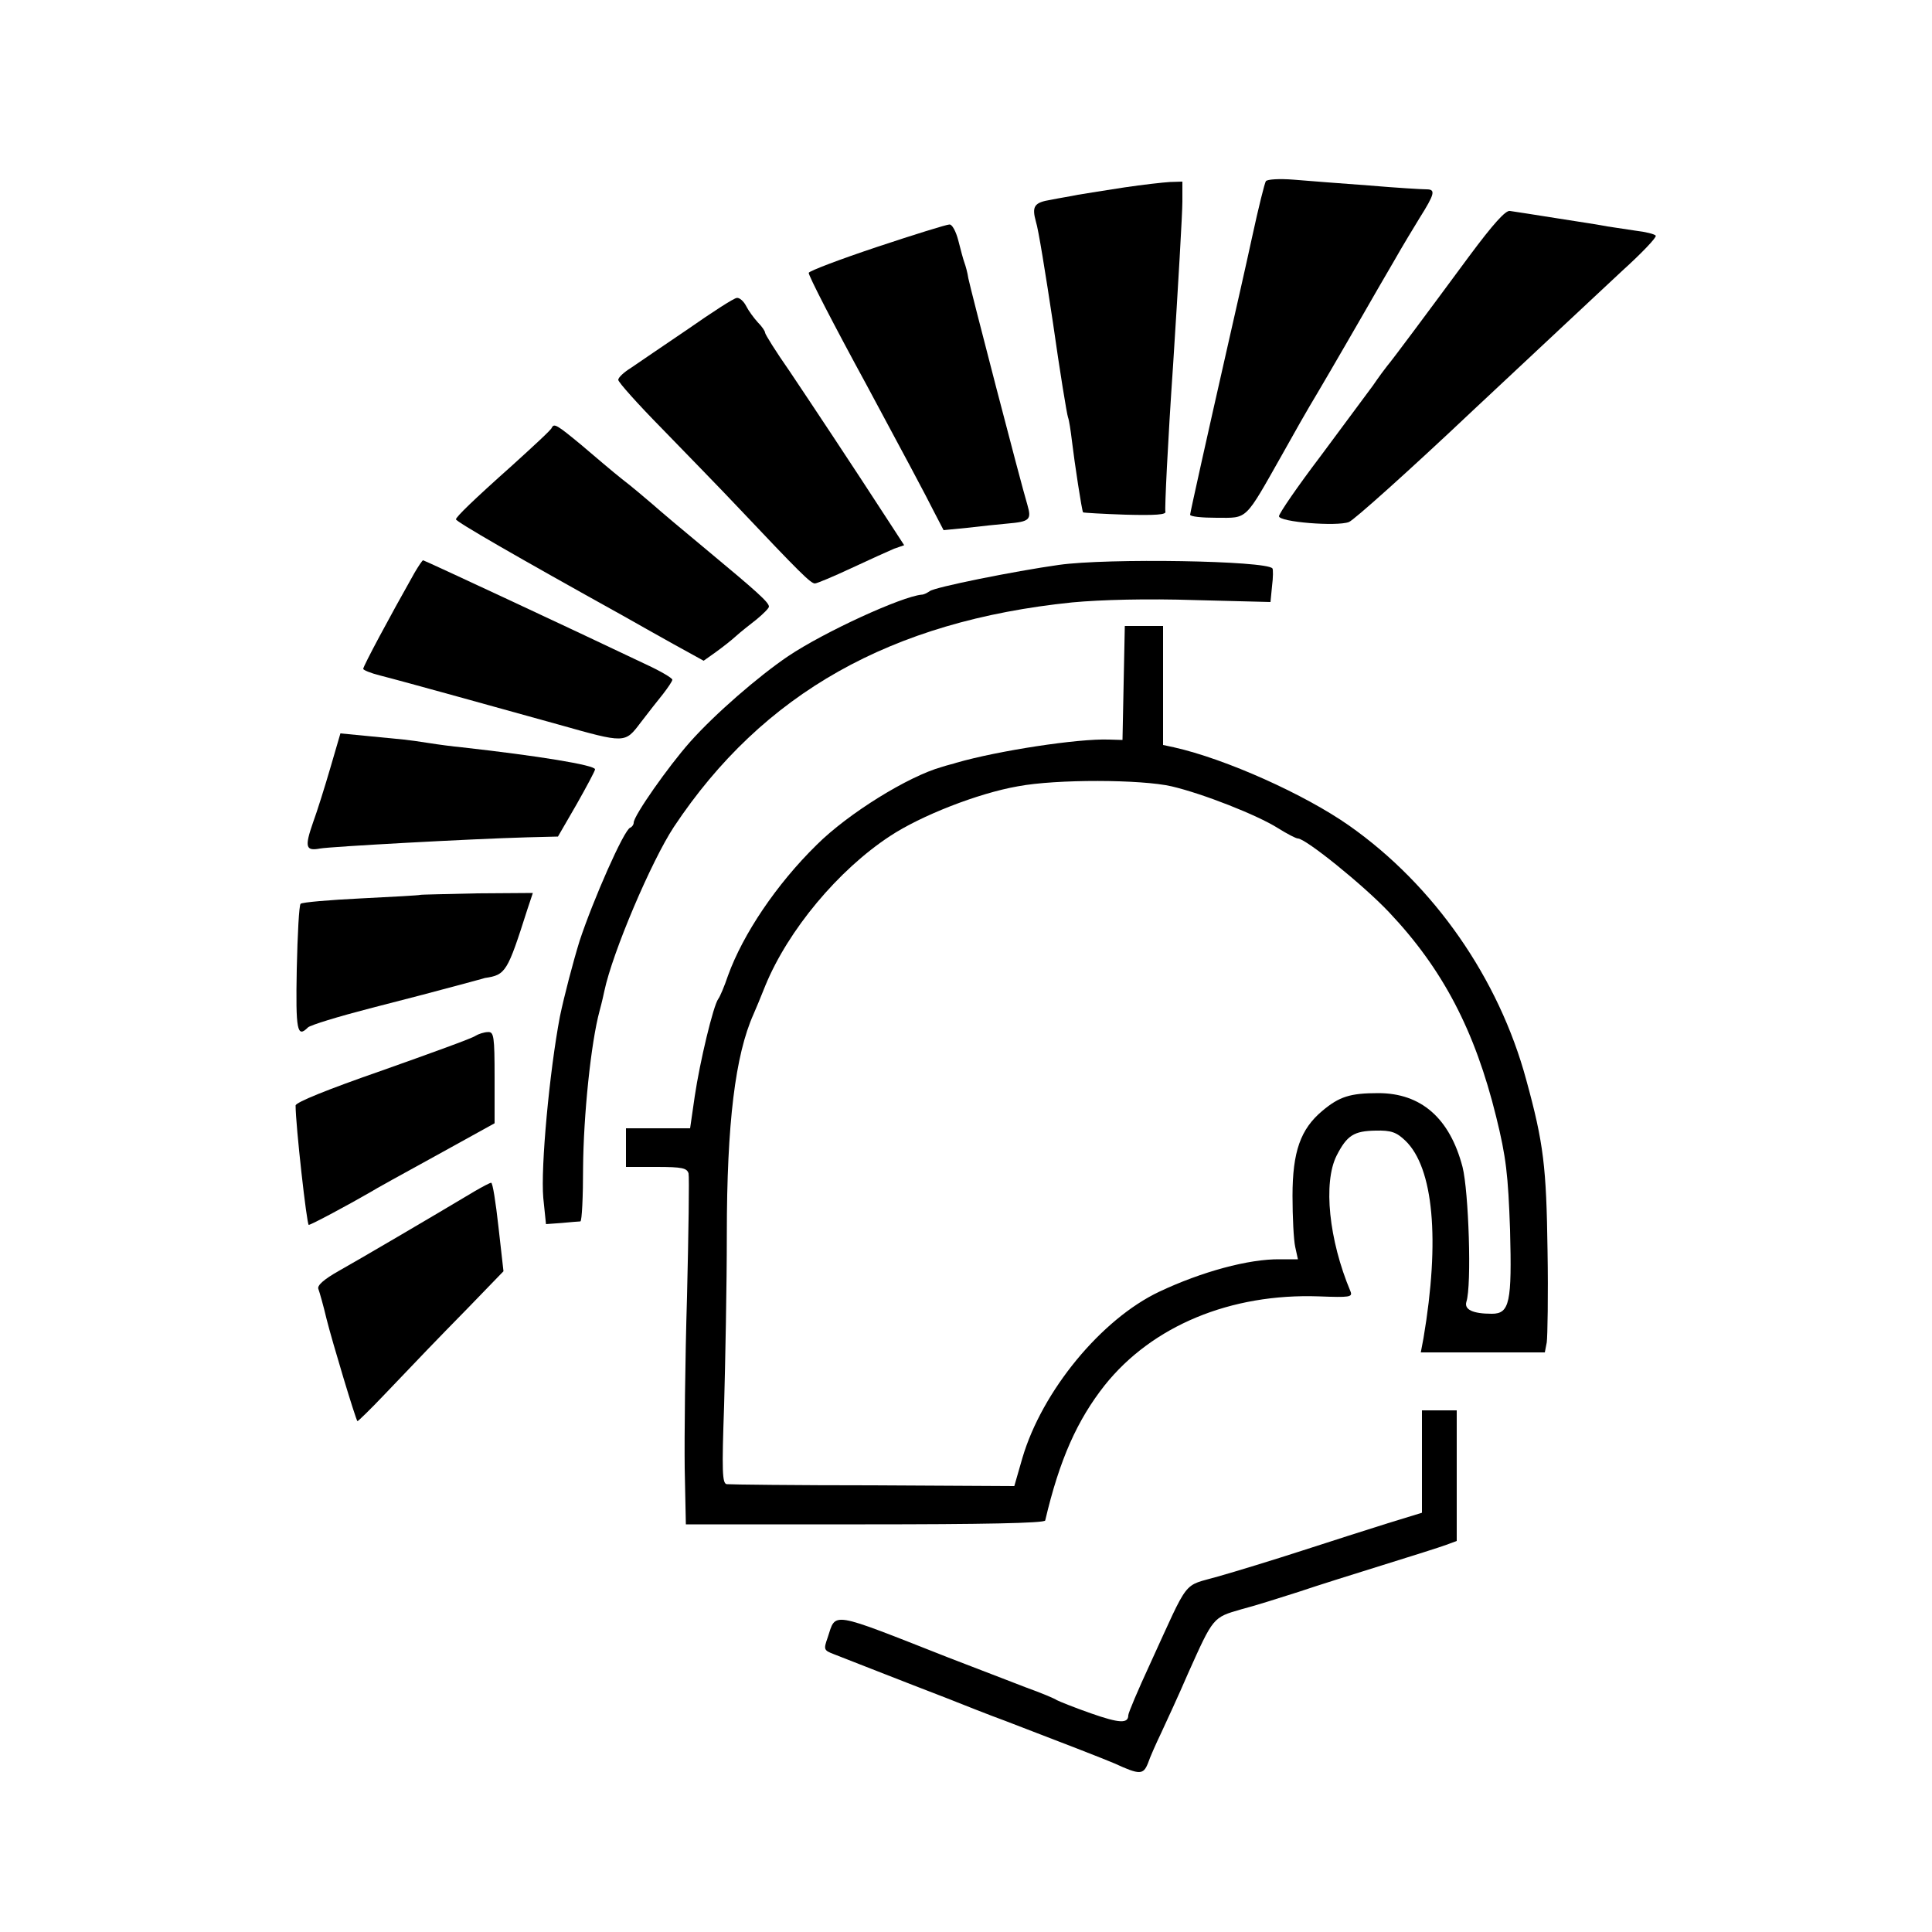
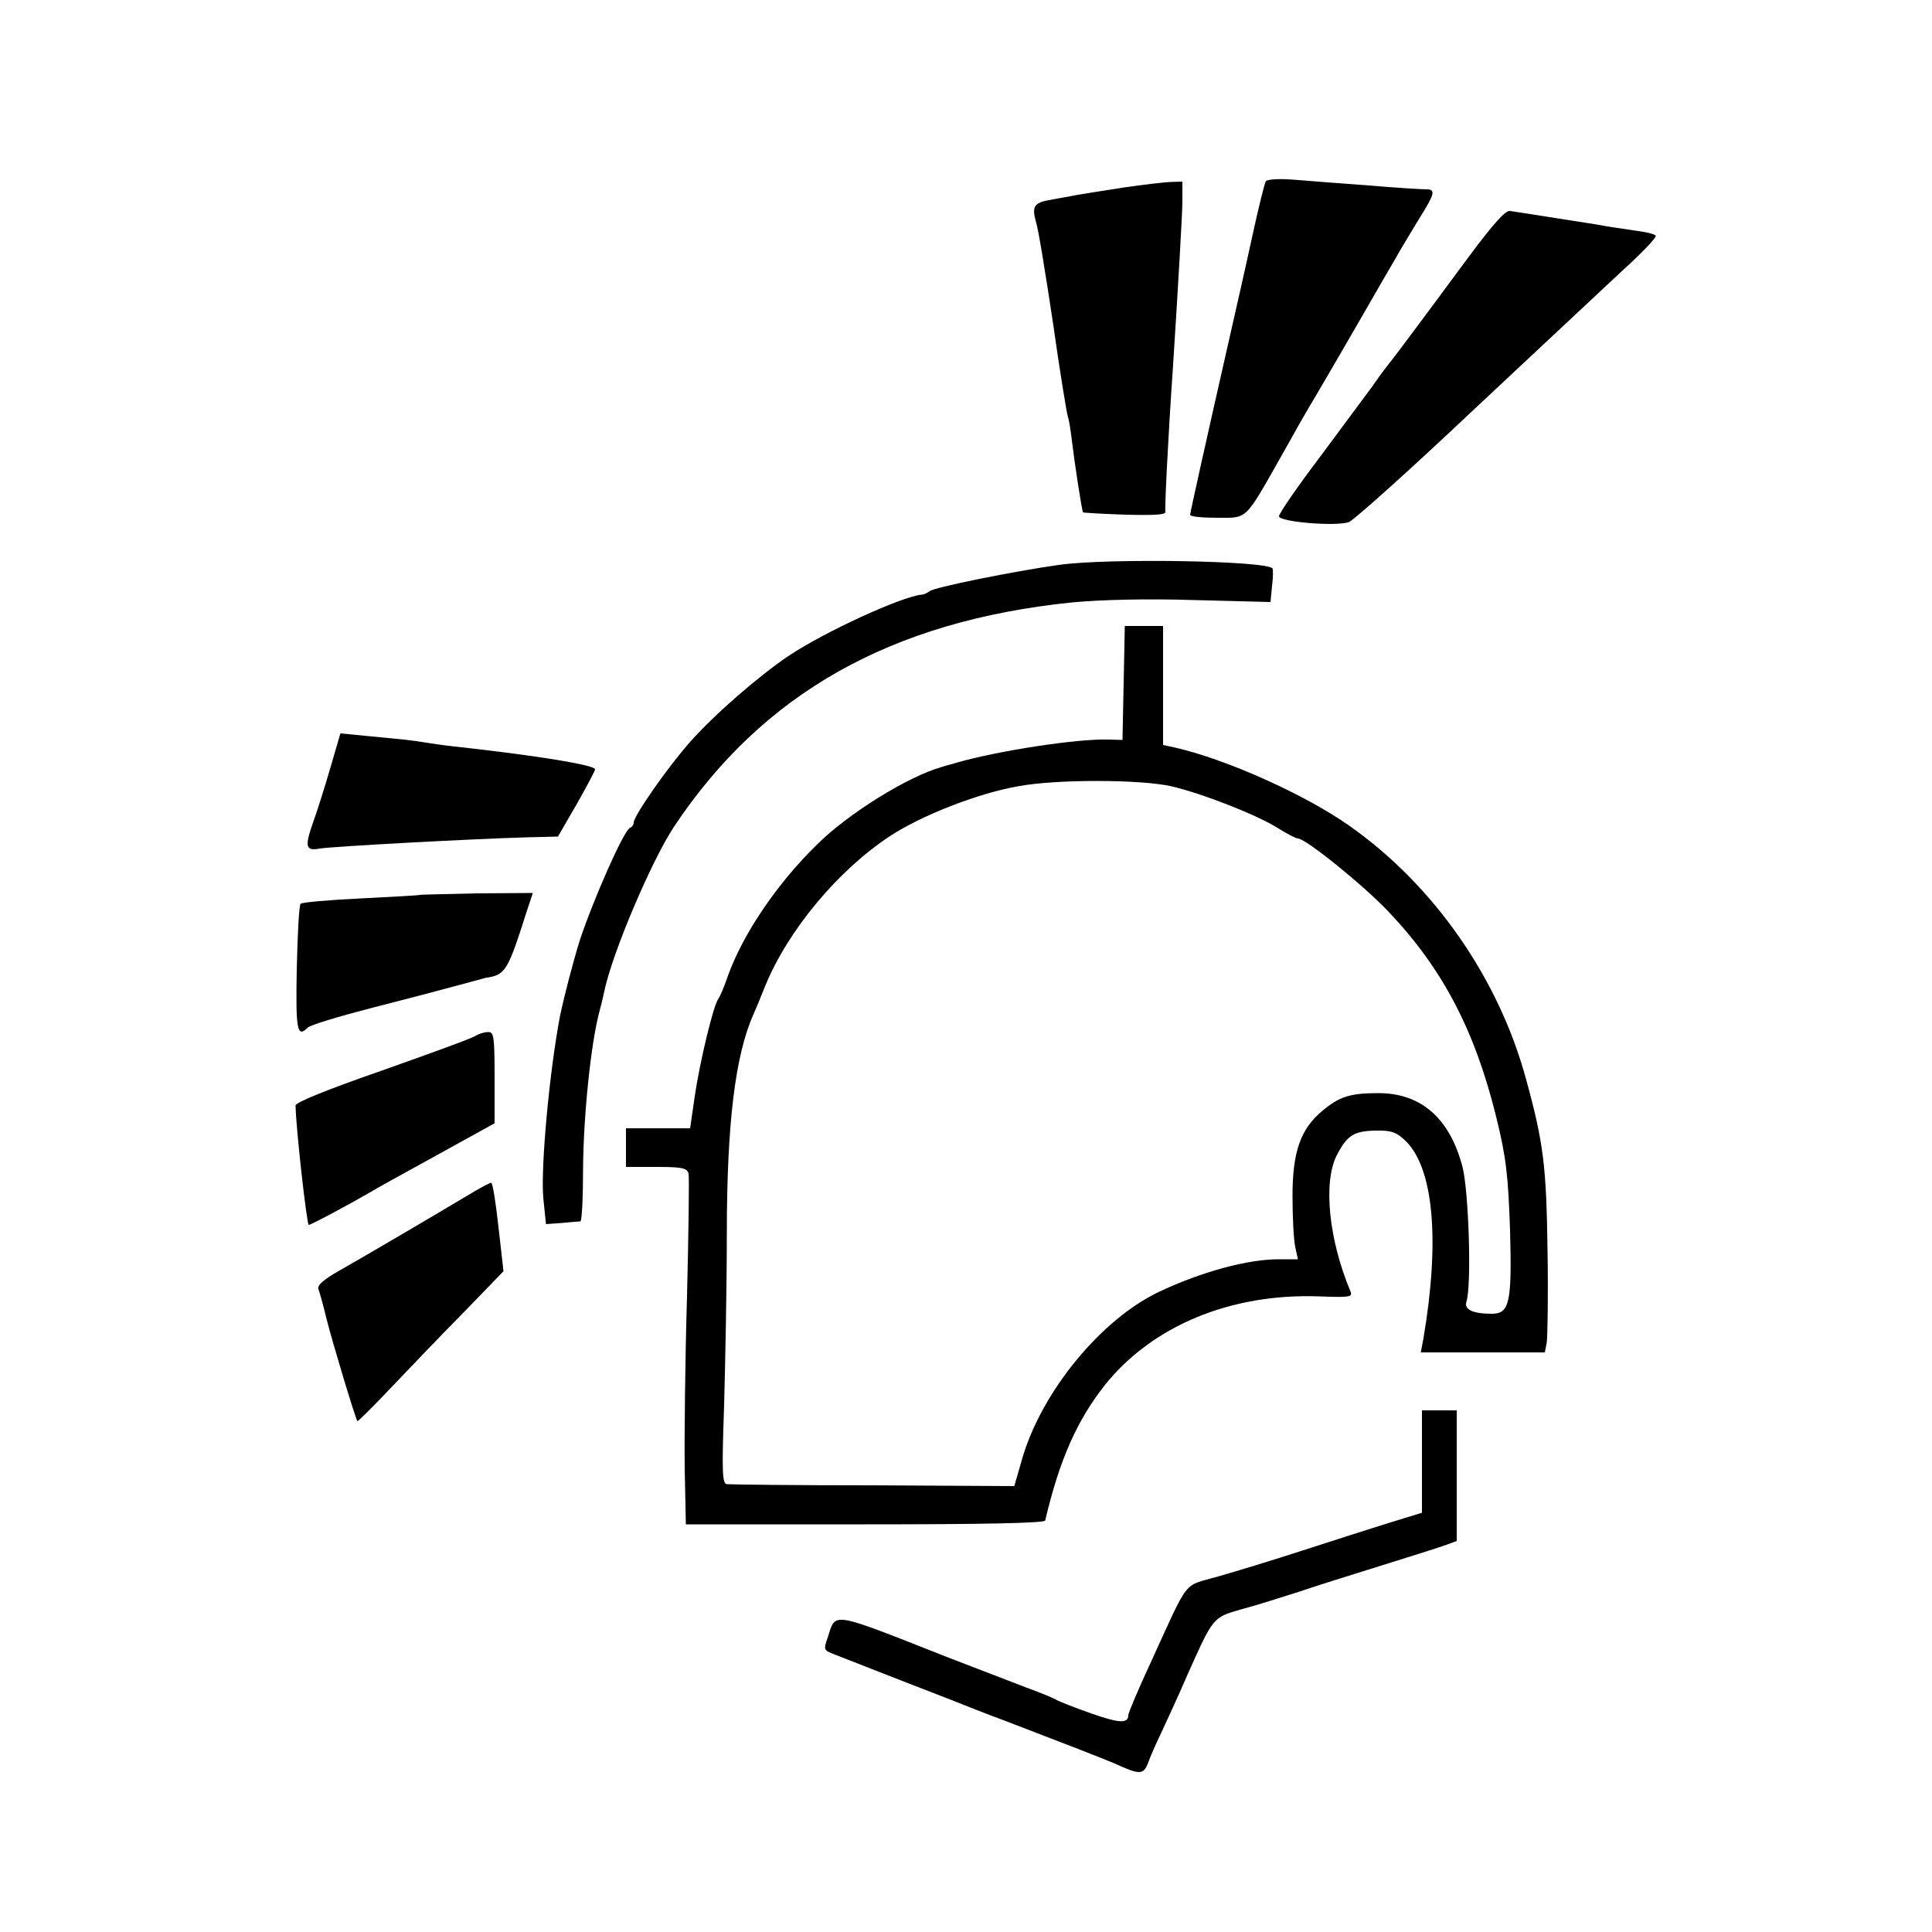
<svg xmlns="http://www.w3.org/2000/svg" version="1.0" width="500" height="500" viewBox="0 0 500 500" preserveAspectRatio="xMidYMid meet">
  <g transform="translate(0,500) scale(0.1,-0.1)" fill="#000000" stroke="none">
    <path d="M3276 4531 c-3 -4 -19 -68 -35 -142 -16 -74 -46 -206 -66 -294 -50 -220 -94 -418 -95 -427 0 -5 31 -8 69 -8 81 0 71 -10 170 165 34 61 66 117 71 125 5 8 29 49 53 90 24 41 62 107 84 145 22 39 59 102 81 140 22 39 52 88 66 111 39 62 42 74 18 74 -12 0 -79 4 -149 10 -70 5 -158 12 -195 15 -37 3 -69 1 -72 -4z" />
    <path d="M2910 4515 c-47 -7 -101 -16 -120 -19 -19 -4 -51 -9 -70 -13 -44 -7 -50 -17 -39 -57 6 -17 25 -135 44 -261 18 -127 36 -237 39 -245 3 -8 7 -35 10 -60 7 -59 26 -183 29 -186 1 -1 50 -4 110 -6 78 -2 106 0 103 8 -2 6 6 177 20 380 13 203 24 393 24 422 l0 52 -32 -1 c-18 -1 -71 -7 -118 -14z" />
    <path d="M3803 4338 c-113 -153 -200 -270 -213 -285 -5 -6 -22 -29 -37 -51 -16 -21 -76 -103 -135 -182 -60 -79 -108 -149 -108 -156 0 -15 150 -27 181 -15 13 5 157 134 319 287 162 152 337 315 387 362 51 46 91 88 88 92 -2 4 -26 10 -52 13 -26 4 -59 9 -73 11 -14 3 -72 12 -130 21 -58 9 -113 18 -122 19 -11 3 -44 -34 -105 -116z" />
-     <path d="M2270 4361 c-96 -32 -175 -62 -177 -67 -2 -5 65 -135 149 -289 83 -154 162 -302 175 -329 l25 -48 61 6 c34 4 81 9 104 11 58 5 63 10 52 48 -17 56 -148 561 -153 587 -2 14 -7 32 -10 40 -3 8 -10 34 -16 58 -6 23 -16 42 -23 41 -7 0 -91 -26 -187 -58z" />
-     <path d="M1780 4148 c-63 -43 -130 -88 -147 -100 -18 -11 -33 -25 -33 -31 0 -6 51 -63 113 -126 62 -64 152 -156 199 -206 157 -166 186 -195 197 -195 5 0 48 18 95 40 47 22 96 44 110 50 l26 9 -41 63 c-98 151 -199 303 -256 388 -35 50 -63 95 -63 99 0 4 -8 16 -19 27 -10 11 -24 30 -30 42 -6 12 -17 22 -24 21 -7 0 -64 -37 -127 -81z" />
-     <path d="M1428 3893 c-1 -5 -48 -48 -103 -98 -100 -89 -145 -133 -145 -139 0 -6 154 -95 435 -251 28 -16 85 -48 128 -72 l78 -43 31 22 c18 13 41 31 53 42 11 10 35 29 53 43 17 14 32 29 32 33 0 11 -30 38 -160 146 -58 48 -121 101 -140 118 -20 17 -55 47 -80 66 -24 19 -71 59 -105 88 -64 53 -71 57 -77 45z" />
-     <path d="M1073 3518 c-65 -115 -133 -242 -133 -249 0 -3 19 -11 43 -17 63 -16 314 -86 462 -127 174 -49 172 -49 213 5 19 25 45 58 58 74 13 17 24 33 24 37 0 4 -30 22 -67 39 -195 93 -575 270 -578 270 -2 0 -12 -15 -22 -32z" />
    <path d="M2740 3538 c-114 -16 -323 -58 -334 -68 -6 -4 -15 -9 -21 -9 -52 -5 -251 -96 -345 -159 -77 -52 -190 -150 -254 -222 -56 -63 -146 -191 -146 -209 0 -5 -4 -11 -9 -13 -16 -5 -96 -187 -131 -293 -17 -55 -40 -143 -51 -196 -27 -142 -50 -390 -43 -469 l7 -68 41 3 c22 2 44 4 48 4 4 1 7 63 7 139 1 133 20 323 43 407 6 22 11 45 12 50 21 100 122 337 180 425 230 346 562 533 1031 581 75 7 194 10 317 6 l196 -5 4 41 c3 23 3 44 1 46 -16 20 -427 27 -553 9z" />
    <path d="M2908 3233 l-3 -148 -35 1 c-80 3 -288 -29 -395 -60 -5 -2 -23 -6 -38 -11 -86 -24 -242 -120 -324 -202 -103 -101 -190 -230 -229 -338 -9 -27 -21 -55 -25 -60 -13 -17 -48 -164 -61 -252 l-12 -83 -83 0 -83 0 0 -50 0 -50 79 0 c67 0 79 -3 83 -17 2 -10 0 -153 -4 -318 -5 -165 -7 -365 -6 -445 l3 -145 464 0 c301 0 464 3 466 10 37 158 83 260 154 350 123 154 326 238 554 230 80 -3 88 -2 82 13 -56 133 -71 281 -36 351 27 53 45 64 101 65 40 1 54 -4 77 -26 73 -70 90 -257 47 -511 l-7 -37 161 0 160 0 5 26 c2 15 4 121 2 238 -3 216 -10 277 -55 441 -71 263 -239 504 -458 658 -115 81 -320 173 -454 203 l-28 6 0 154 0 154 -50 0 -49 0 -3 -147z m124 -268 c81 -19 221 -74 275 -108 24 -15 47 -27 52 -27 20 0 170 -121 236 -191 139 -147 222 -306 277 -529 26 -105 31 -151 36 -293 5 -187 -1 -217 -47 -217 -50 0 -72 11 -66 31 14 42 6 286 -10 349 -33 126 -107 191 -218 191 -73 0 -101 -9 -145 -46 -56 -47 -77 -105 -77 -220 0 -55 3 -114 7 -132 l7 -32 -47 0 c-80 1 -202 -32 -312 -84 -150 -71 -303 -257 -354 -430 l-21 -73 -365 2 c-201 0 -371 2 -379 3 -12 1 -13 34 -7 204 3 111 7 310 7 442 0 289 22 465 69 570 5 11 19 45 31 75 59 143 188 298 322 386 80 53 228 111 331 129 100 19 320 18 398 0z" />
-     <path d="M855 3013 c-14 -48 -34 -112 -45 -142 -22 -63 -19 -74 18 -67 27 5 391 25 536 29 l80 2 48 83 c26 46 48 87 48 91 0 11 -148 35 -345 57 -22 2 -60 7 -85 11 -25 4 -54 8 -65 9 -11 1 -52 5 -92 9 l-72 7 -26 -89z" />
+     <path d="M855 3013 c-14 -48 -34 -112 -45 -142 -22 -63 -19 -74 18 -67 27 5 391 25 536 29 l80 2 48 83 c26 46 48 87 48 91 0 11 -148 35 -345 57 -22 2 -60 7 -85 11 -25 4 -54 8 -65 9 -11 1 -52 5 -92 9 l-72 7 -26 -89" />
    <path d="M1087 2684 c-1 -1 -69 -5 -152 -9 -82 -4 -153 -10 -157 -14 -4 -3 -8 -79 -10 -169 -3 -160 1 -179 29 -151 6 6 78 28 159 49 82 21 182 47 222 58 40 11 75 20 77 21 54 8 58 15 110 178 l14 42 -145 -1 c-80 -2 -146 -3 -147 -4z" />
    <path d="M1230 2319 c-8 -6 -116 -45 -240 -89 -144 -50 -225 -83 -225 -91 0 -51 29 -309 34 -309 6 0 103 52 160 85 9 6 85 48 169 94 l152 84 0 118 c0 107 -2 119 -17 118 -10 0 -25 -5 -33 -10z" />
    <path d="M1230 1918 c-112 -67 -303 -179 -353 -207 -39 -22 -57 -38 -53 -47 3 -8 13 -43 21 -77 15 -60 75 -259 80 -265 1 -1 33 30 71 70 104 109 121 127 218 226 l89 92 -13 115 c-7 63 -15 115 -19 114 -3 0 -22 -10 -41 -21z" />
    <path d="M3680 1218 l0 -133 -88 -27 c-48 -15 -148 -47 -222 -71 -74 -24 -172 -54 -218 -67 -93 -27 -72 0 -176 -227 -31 -67 -56 -126 -56 -132 0 -22 -23 -21 -97 5 -43 15 -82 31 -88 34 -5 4 -41 19 -80 33 -38 15 -128 49 -200 77 -310 122 -291 119 -313 52 -11 -31 -10 -33 16 -43 15 -6 66 -26 115 -45 48 -19 126 -49 175 -68 48 -19 116 -46 152 -59 149 -57 257 -99 285 -111 65 -30 74 -29 86 1 5 15 21 51 34 78 13 28 45 97 70 155 65 145 64 144 137 165 35 9 101 30 148 45 47 16 146 47 220 70 74 23 147 46 163 52 l27 10 0 169 0 169 -45 0 -45 0 0 -132z" />
  </g>
</svg>